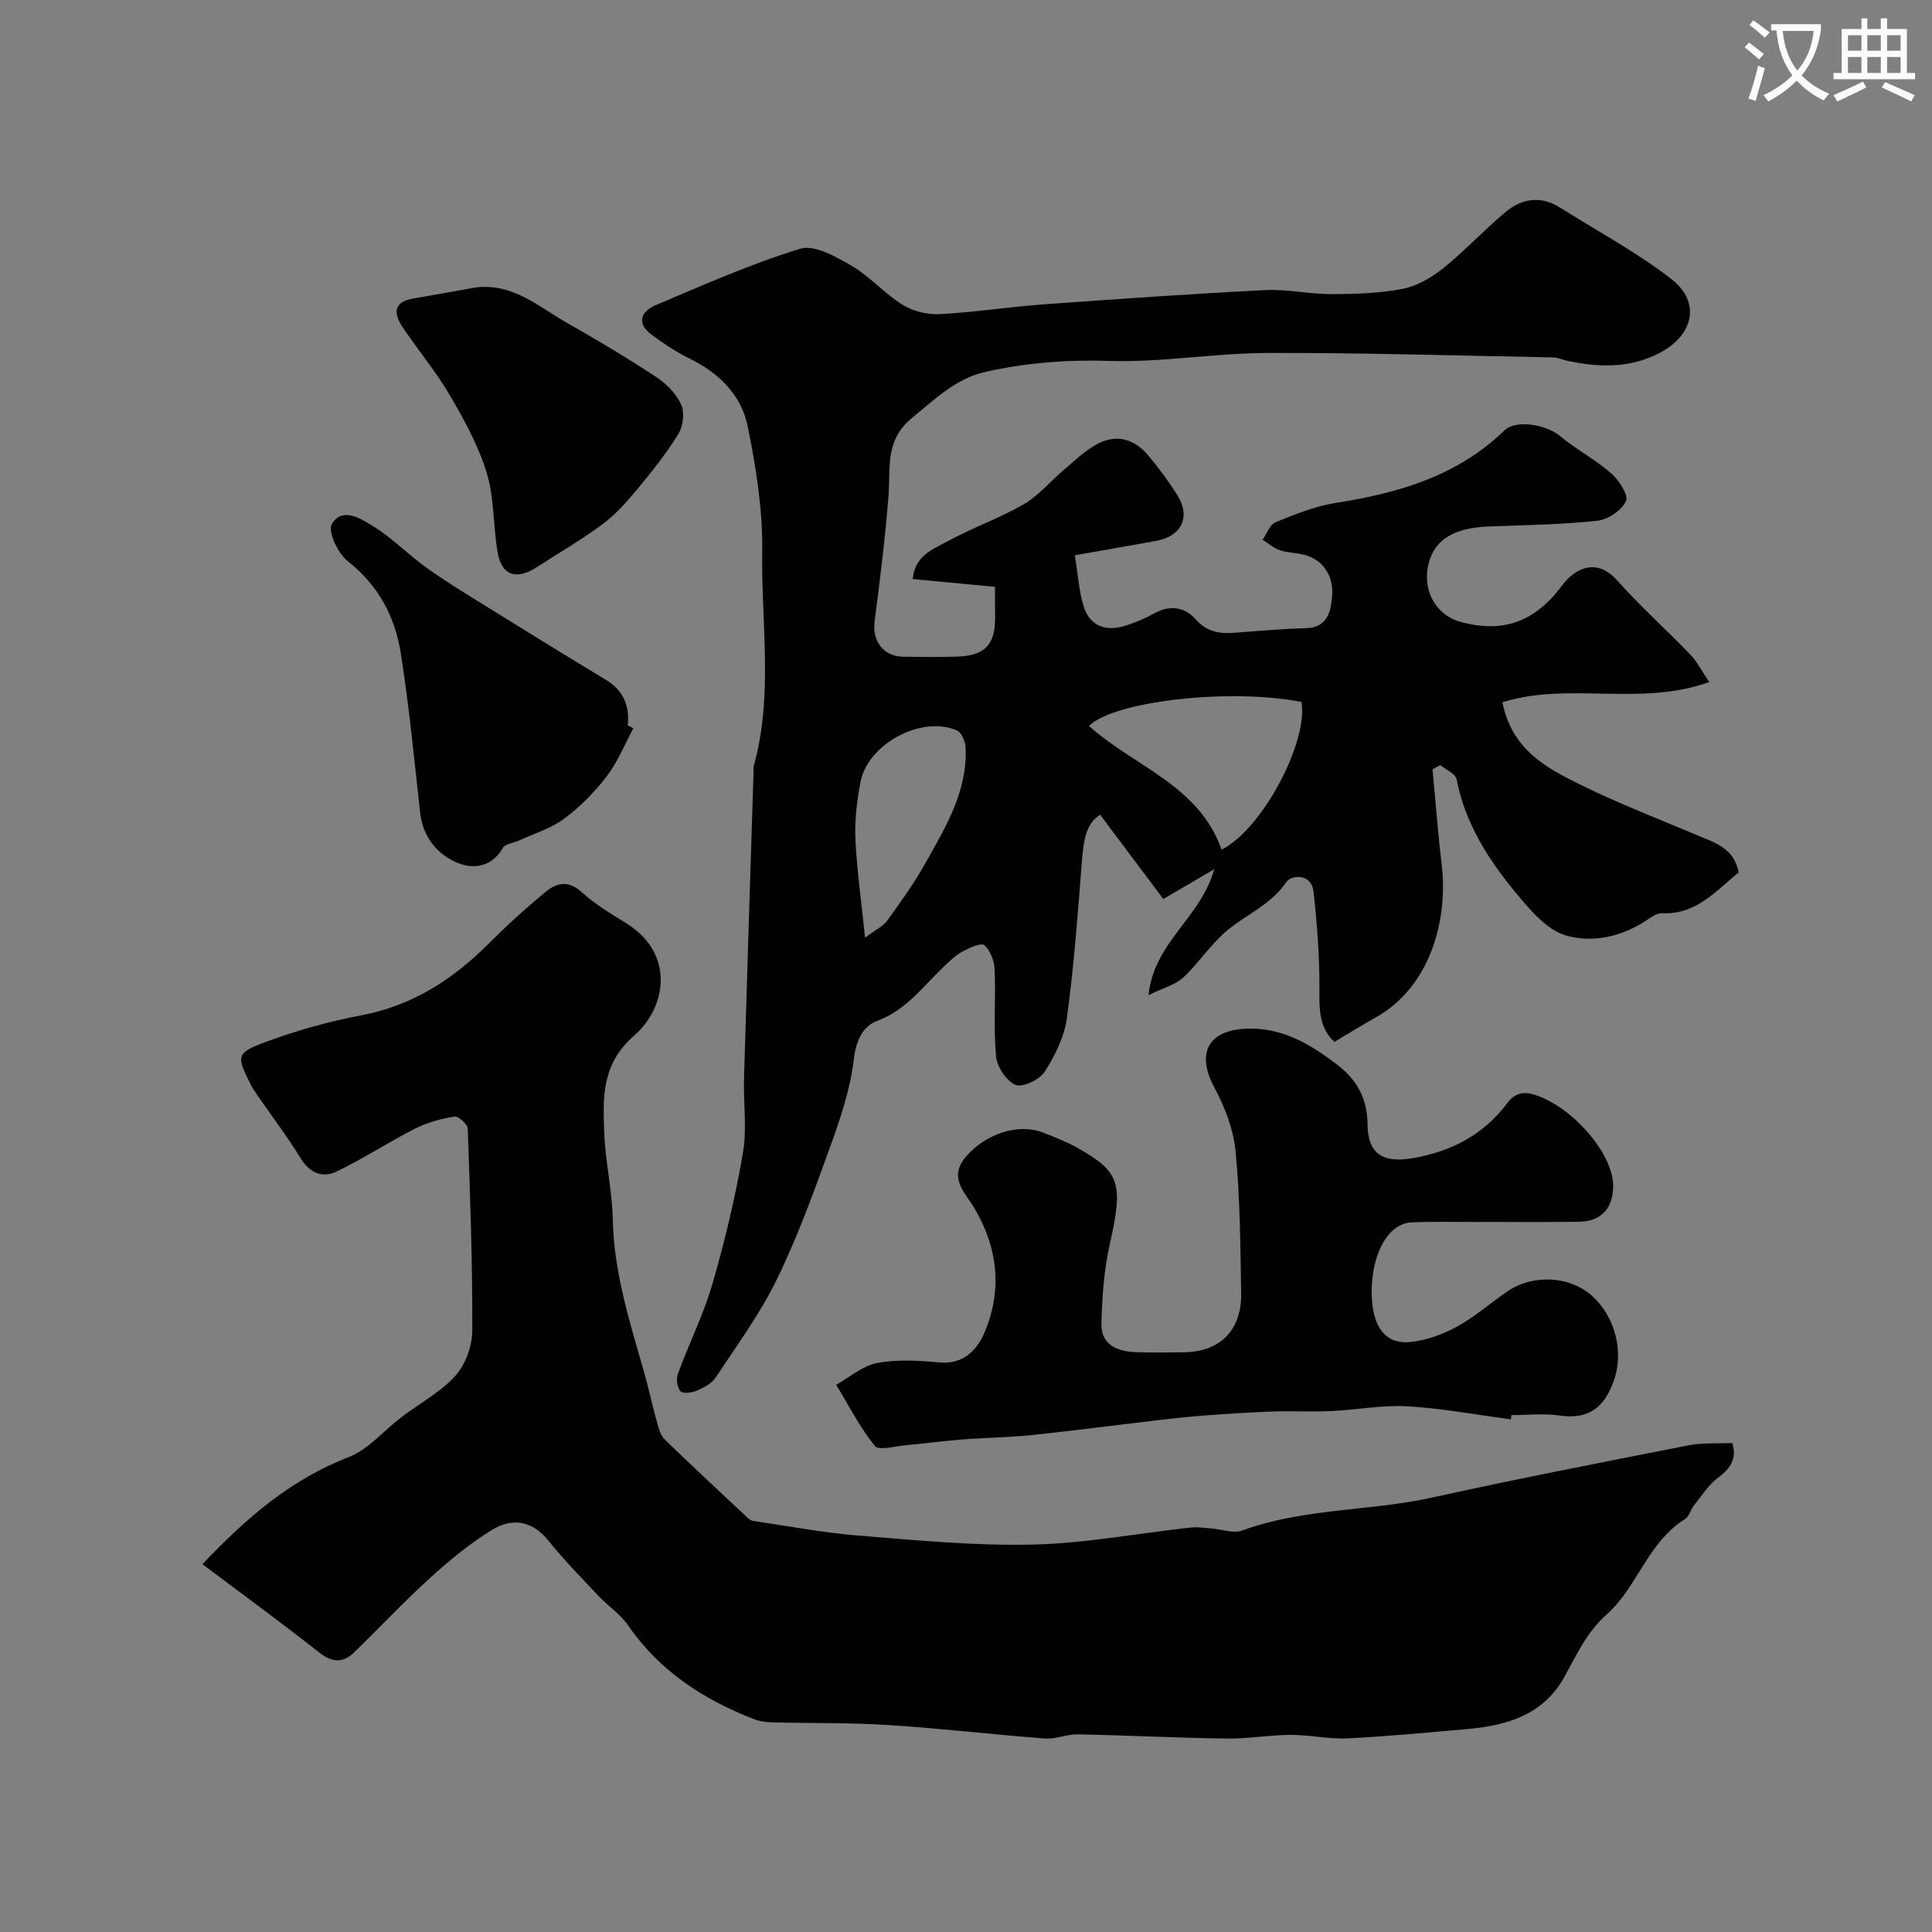
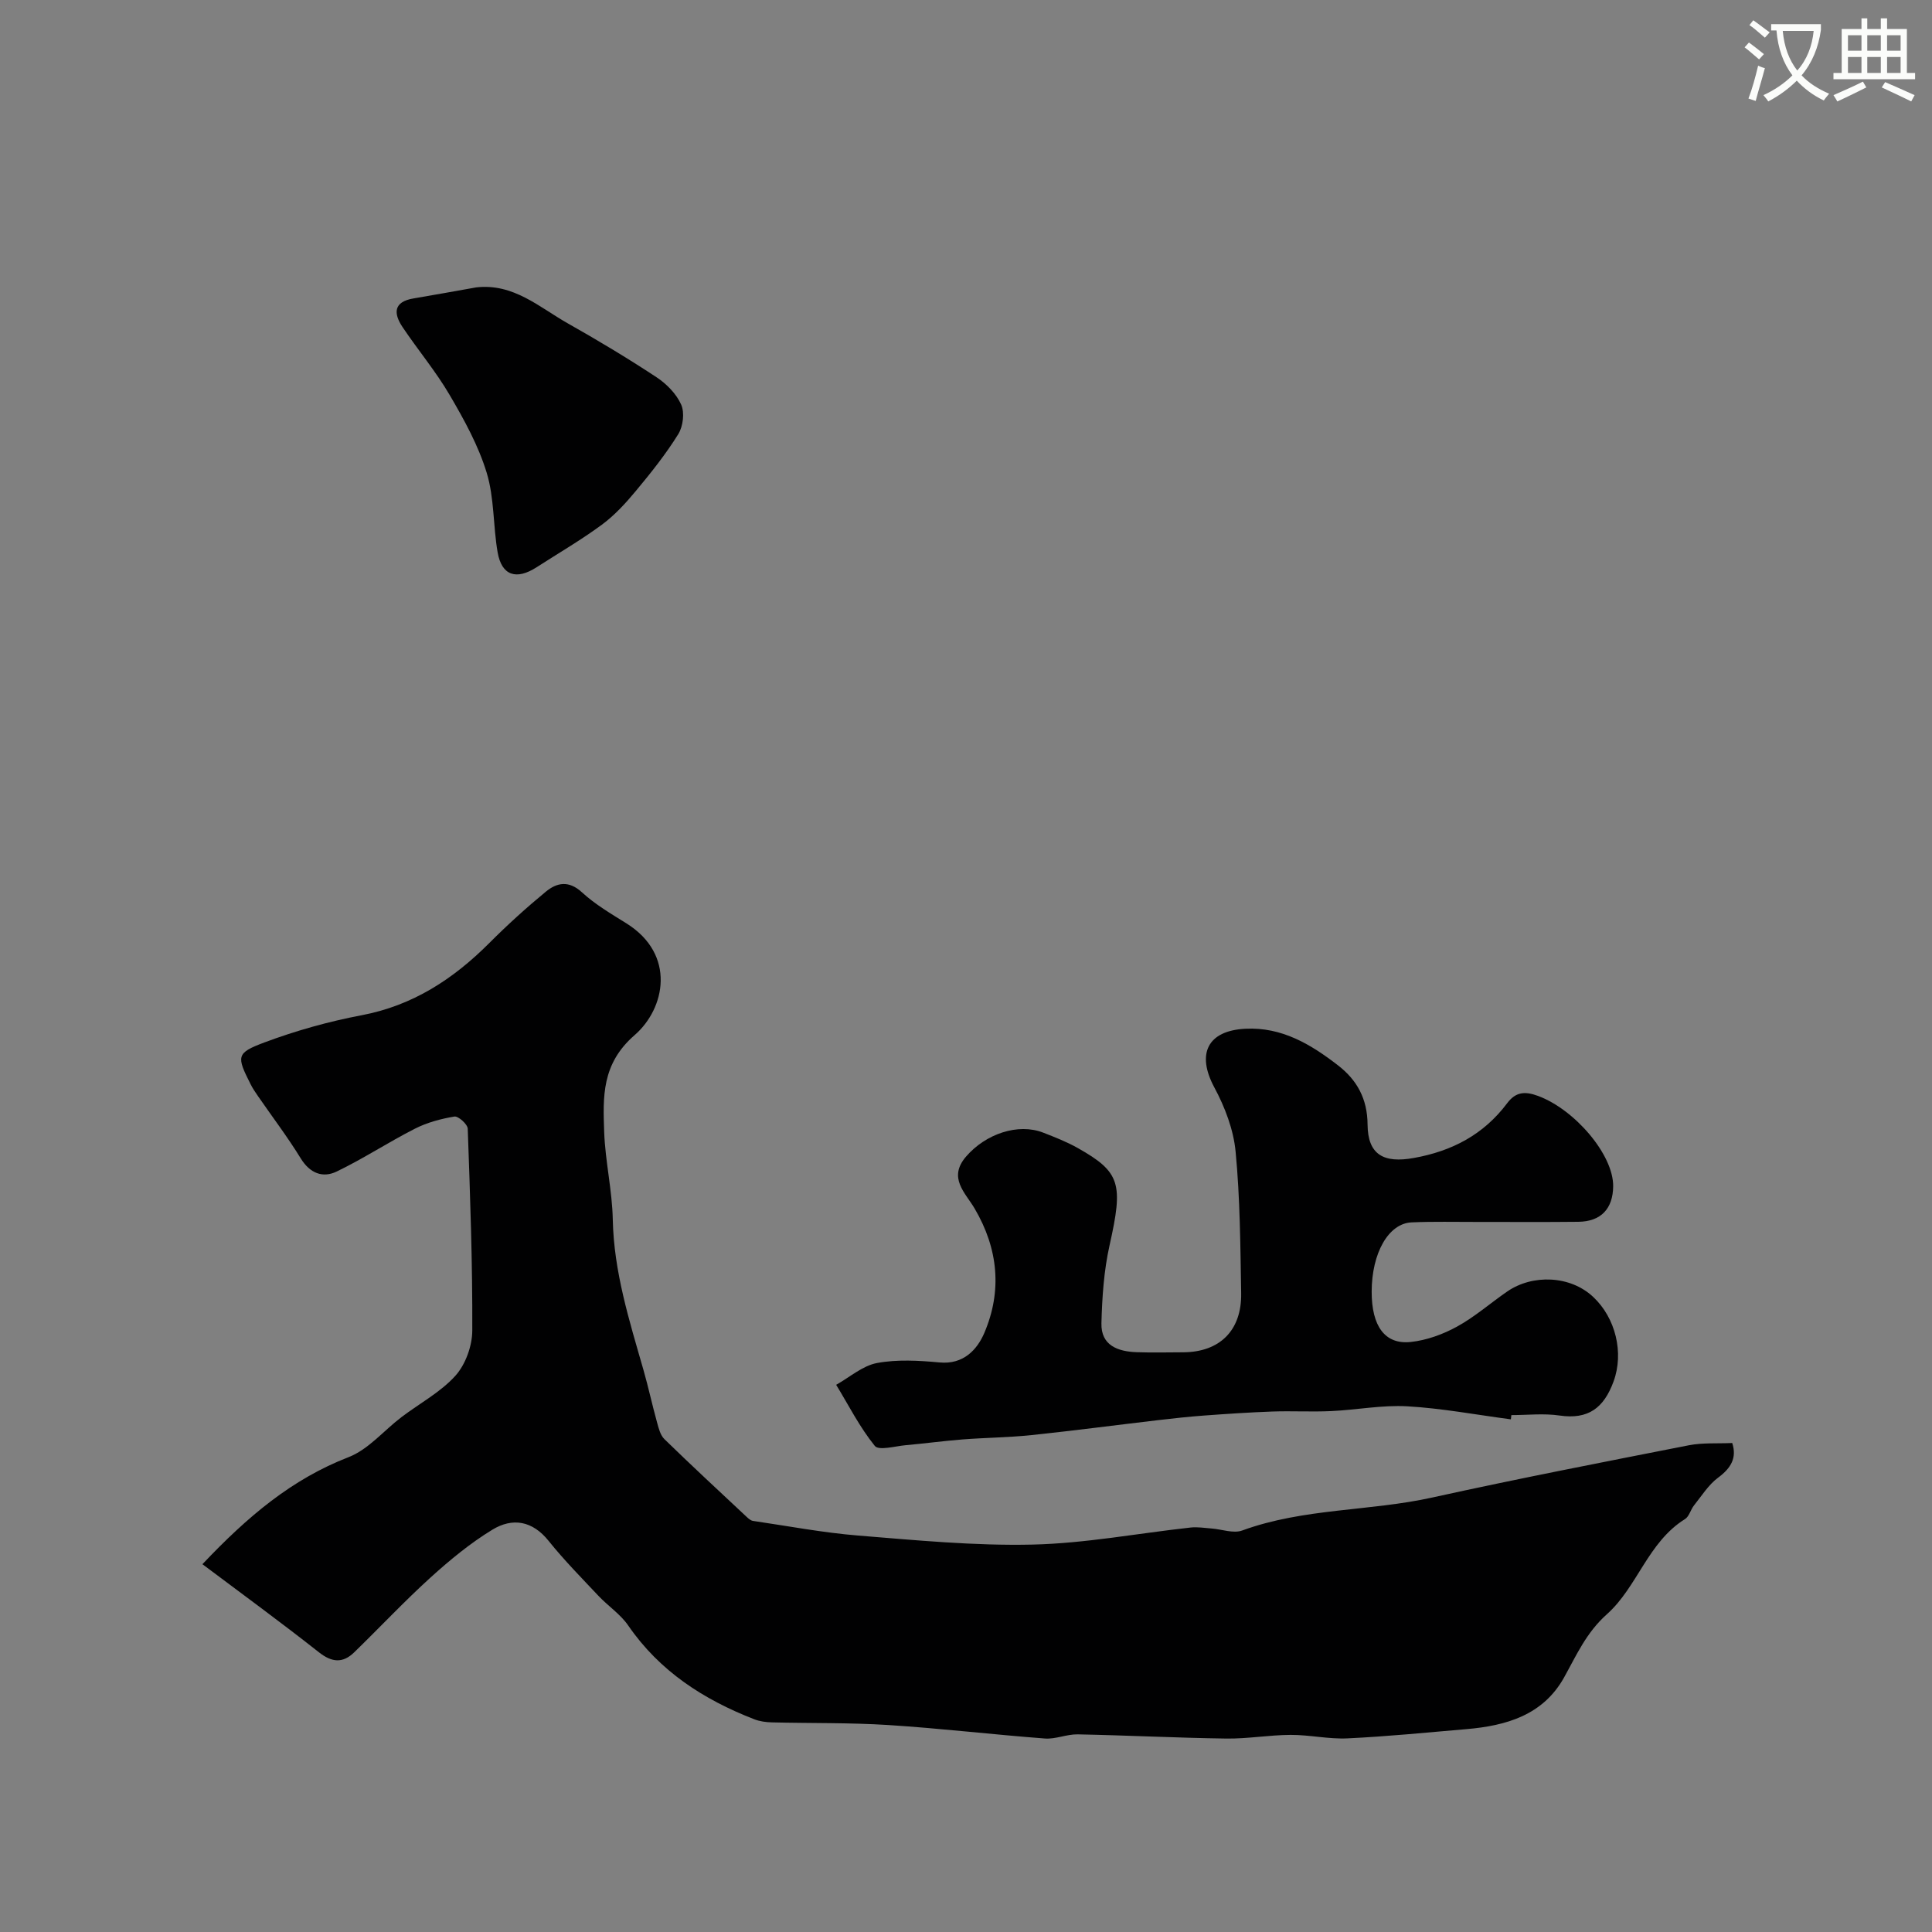
<svg xmlns="http://www.w3.org/2000/svg" enable-background="new 0 0 400 400" viewBox="0 0 400 400">
  <rect x="0" y="0" width="400" height="400" fill="#808080" stroke="none" />
  <path d="m362.1 8.8c1.1.8 2.1 1.6 3.1 2.4l-1 1.1c-1.3-1.1-2.3-2-3-2.5zm1.9 4.8c.5.2.9.4 1.4.5-.6 2.3-1.3 4.5-1.9 6.8l-1.5-.5c.8-2.1 1.4-4.3 2-6.8zm-1-9.4c1.3.9 2.4 1.8 3.4 2.5l-1 1.1c-1.4-1.2-2.4-2.1-3.2-2.6zm3.7 2.2v-1.4h10.3v1.2c-.5 3.6-1.8 6.8-4 9.4 1.5 1.6 3.4 2.8 5.7 3.8-.3.4-.7.8-1.1 1.4-2.3-1.1-4.1-2.5-5.6-4.1-1.6 1.6-3.6 3.1-5.9 4.3-.3-.5-.7-.9-1-1.3 2.4-1.1 4.4-2.5 6-4.1-1.9-2.5-3-5.6-3.3-9.3h-1.1zm8.8 0h-6.4c.3 3.3 1.3 6 3 8.2 2-2.2 3.1-5.1 3.4-8.2z" fill="#fbfcfa" />
  <path d="m385.3 3.8h1.3v2.2h2.8v-2.2h1.3v2.2h4.1v9.1h1.7v1.3h-16.9v-1.3h1.7v-9.1h4.1v-2.2zm.4 13.1.7 1.2c-1.8.9-3.8 1.9-6 2.9-.2-.4-.5-.8-.8-1.3 2.3-1 4.3-1.9 6.1-2.8zm-3.1-6.4h2.8v-3.2h-2.8zm0 4.6h2.8v-3.3h-2.8zm4-4.6h2.8v-3.2h-2.8zm0 4.6h2.8v-3.3h-2.8zm3.7 1.9c2.1.9 4.1 1.8 6.1 2.7l-.7 1.3c-2.2-1.1-4.2-2-6.1-2.9zm3.2-9.7h-2.8v3.2h2.8zm-2.8 7.8h2.8v-3.3h-2.8z" fill="#fbfcfa" />
  <g fill="#010102">
-     <path d="m206 121.49c-6.13-.58-11.48-1.08-17.04-1.6.45-4.89 4.24-6.19 7.2-7.81 5.11-2.8 10.7-4.74 15.74-7.65 3.08-1.77 5.48-4.7 8.24-7.04 2.12-1.8 4.16-3.79 6.54-5.19 4.12-2.43 7.99-1.55 11.03 2.07 2.2 2.63 4.27 5.4 6.08 8.31 2.78 4.45.83 8.45-4.42 9.4-5.4.98-10.8 1.92-16.84 2.99.68 4.08.85 7.55 1.89 10.74 1.27 3.88 4.49 5.06 8.33 3.91 2.17-.65 4.3-1.57 6.29-2.66 3.25-1.78 6.28-1.26 8.52 1.27 2.3 2.6 4.9 3.02 8 2.78 4.92-.37 9.83-.83 14.76-.94 4.72-.1 5.27-3.83 5.49-6.82.25-3.46-1.32-6.82-5.06-8.16-1.81-.65-3.88-.56-5.73-1.16-1.31-.42-2.42-1.44-3.62-2.19.89-1.25 1.51-3.15 2.71-3.63 4.04-1.63 8.19-3.32 12.46-3.99 12.97-2.03 25.14-5.55 34.9-15 2.42-2.34 8.7-1.18 11.44 1.1 3.38 2.81 7.37 4.9 10.67 7.78 1.61 1.41 3.64 4.55 3.07 5.75-.92 1.92-3.74 3.83-5.94 4.07-7.38.79-14.84.89-22.27 1.17-7.29.27-11.28 2.6-12.62 7.53-1.48 5.46 1.34 10.78 6.47 12.2 8.84 2.46 15.46.07 21.09-7.46 2.78-3.73 7.24-5.8 11.42-1.11 4.76 5.34 10.12 10.14 15.09 15.3 1.42 1.47 2.37 3.38 4 5.76-14.34 5.16-29.16-.13-42.83 4.19 1.95 9.75 8.99 13.54 15.95 16.97 7.99 3.94 16.33 7.16 24.54 10.62 3.63 1.53 7.51 2.68 8.42 7.64-4.69 3.78-8.76 8.8-15.89 8.44-.98-.05-2.1.74-3.01 1.35-5.21 3.51-11.33 4.9-16.95 3.23-3.82-1.14-7.15-5.05-9.93-8.38-5.86-7.02-10.83-14.64-12.62-23.93-.22-1.15-2.2-1.97-3.37-2.94-.54.3-1.08.6-1.61.89.62 6.51 1.09 13.03 1.88 19.52 1.43 11.8-2.43 25.61-13.71 31.88-2.84 1.58-5.59 3.31-8.49 5.03-3.32-3.12-3.11-7.08-3.1-11.29.02-6.63-.49-13.28-1.23-19.88-.42-3.73-4.58-3.46-5.61-1.94-3.18 4.68-8.19 6.66-12.23 10-3.39 2.81-5.86 6.73-9.1 9.76-1.6 1.5-4.04 2.11-7.22 3.67 1.17-11.05 10.7-15.81 13.62-26.08-3.97 2.32-6.85 4.01-10.55 6.17-4.31-5.74-8.7-11.6-13.09-17.46-2.61 1.76-3.36 4.26-3.78 9.8-.83 10.8-1.64 21.62-3.1 32.35-.52 3.85-2.45 7.74-4.58 11.06-1.06 1.65-4.57 3.34-6.03 2.74-1.9-.79-3.85-3.75-4.05-5.93-.55-5.95-.04-11.99-.29-17.98-.07-1.76-.89-3.91-2.14-5.03-.63-.56-3.09.56-4.5 1.32-1.42.76-2.63 1.95-3.82 3.07-4.34 4.11-7.82 9.06-13.91 11.31-2.91 1.08-4.34 4.08-4.79 7.95-.7 6.05-2.71 12.03-4.79 17.81-3.37 9.33-6.75 18.72-11.08 27.62-3.5 7.2-8.32 13.76-12.76 20.48-.82 1.24-2.48 2.08-3.93 2.7-1 .43-2.87.64-3.34.09-.68-.8-.91-2.55-.52-3.6 2.3-6.25 5.31-12.28 7.16-18.65 2.58-8.88 4.73-17.93 6.3-27.04.87-5.03.08-10.34.23-15.51.62-21.2 1.32-42.4 1.98-63.6.01-.33-.05-.69.03-1 4.1-14.72 1.52-29.75 1.75-44.61.13-8.58-1.29-17.31-3-25.77-1.32-6.52-5.99-11.07-12.1-14.05-2.76-1.35-5.36-3.1-7.84-4.94-3.21-2.39-2.04-4.84.87-6.07 9.87-4.18 19.72-8.56 29.94-11.69 2.96-.9 7.42 1.65 10.66 3.54 3.78 2.2 6.79 5.73 10.52 8.05 2.14 1.33 5.09 2.08 7.62 1.95 7.2-.37 14.36-1.49 21.56-2.02 15.29-1.12 30.6-2.18 45.91-2.96 4.57-.23 9.2.85 13.8.84 4.93-.02 9.95-.17 14.77-1.12 2.98-.59 5.97-2.38 8.39-4.33 4.5-3.62 8.44-7.93 12.89-11.62 3.35-2.77 7.26-3.34 11.19-.86 7.72 4.87 15.85 9.22 23.03 14.78 6.25 4.84 4.62 11.74-2.55 15.4-6.19 3.16-12.54 2.93-19.04 1.53-.96-.2-1.89-.66-2.85-.68-19.77-.37-39.53-.98-59.3-.92-10.87.03-21.76 1.99-32.59 1.64-8.75-.28-17.2.38-25.64 2.27-6.14 1.37-10.37 5.59-15.11 9.44-5.84 4.74-4.52 10.49-4.98 16.34-.69 8.64-1.75 17.26-2.87 25.86-.53 4.12 1.83 7.31 5.97 7.34 3.67.03 7.34.1 11-.02 5.83-.19 7.97-2.41 7.98-8.03-.03-2.11-.03-4.24-.03-6.43zm19.46 28.82c9.36 8.38 22.78 12.27 27.46 25.6 8.36-4.15 17.96-22.26 16.54-30.58-14.95-2.93-39-.13-44 4.98zm-46.36 43.83c2.23-1.68 3.75-2.37 4.6-3.55 2.76-3.81 5.52-7.66 7.82-11.75 4.21-7.49 8.79-14.95 8.4-24.03-.05-1.25-.83-3.15-1.78-3.57-7.28-3.21-18.47 2.75-19.98 10.67-.73 3.84-1.23 7.83-1.06 11.72.28 6.35 1.2 12.66 2 20.51z" />
    <path d="m41.91 323.85c9.41-9.94 18.54-17.62 30.25-22.16 4.09-1.58 7.27-5.48 10.92-8.26 3.76-2.86 8.1-5.16 11.2-8.59 2.1-2.33 3.49-6.18 3.5-9.36.06-13.93-.44-27.87-.94-41.79-.03-.93-1.96-2.65-2.76-2.52-2.79.46-5.65 1.23-8.17 2.51-5.49 2.79-10.66 6.2-16.2 8.87-2.88 1.39-5.54.38-7.44-2.71-2.73-4.44-5.89-8.6-8.85-12.89-.55-.8-1.11-1.61-1.54-2.48-2.91-5.77-3.02-6.45 2.88-8.65 6.5-2.43 13.28-4.33 20.09-5.62 10.61-2.01 18.98-7.48 26.43-14.93 3.73-3.74 7.66-7.31 11.73-10.66 2.28-1.88 4.75-2.38 7.48.14 2.73 2.51 6.03 4.44 9.2 6.42 10.31 6.44 8.06 17.62 1.7 23.14-6.86 5.96-6.56 12.79-6.3 20.08.22 6.05 1.66 12.06 1.78 18.11.22 10.8 3.42 20.89 6.34 31.09 1.03 3.59 1.81 7.25 2.81 10.85.34 1.24.69 2.7 1.55 3.53 5.62 5.48 11.39 10.81 17.12 16.18.34.32.79.68 1.23.74 7.25 1.06 14.47 2.44 21.76 3.03 12.01.97 24.07 2.14 36.08 1.87 10.93-.25 21.82-2.33 32.73-3.53 1.43-.16 2.91.09 4.36.2 2.13.16 4.52 1.08 6.34.41 12.74-4.65 26.35-3.95 39.38-6.83 17.63-3.89 35.36-7.33 53.08-10.81 2.85-.56 5.85-.33 8.99-.47.98 3.03-.2 5.16-2.92 7.17-1.99 1.47-3.4 3.76-4.99 5.74-.71.89-1 2.3-1.87 2.84-7.68 4.77-9.86 14.07-16.16 19.69-4.28 3.82-6.29 8.45-8.87 13.09-4.36 7.82-11.97 10-20.22 10.71-8.2.7-16.39 1.52-24.61 1.91-3.91.19-7.87-.74-11.81-.72-4.43.02-8.87.82-13.29.76-10.26-.14-20.52-.67-30.79-.87-2.26-.04-4.56 1.03-6.78.86-10.81-.82-21.58-2.1-32.39-2.79-8.02-.51-16.08-.35-24.13-.55-1.24-.03-2.55-.21-3.69-.66-10.45-4.07-19.54-9.92-26.05-19.39-1.61-2.35-4.17-4.03-6.16-6.14-3.51-3.73-7.12-7.39-10.32-11.38-3.37-4.21-7.5-4.85-11.64-2.33-4.57 2.78-8.78 6.26-12.76 9.86-5.48 4.97-10.55 10.38-15.86 15.54-2.37 2.3-4.62 2.1-7.31-.02-7.78-6.14-15.81-12-24.11-18.23z" />
    <path d="m312.81 293.86c-7.14-.94-14.27-2.29-21.44-2.7-5.22-.3-10.5.75-15.76.99-4.04.19-8.1-.05-12.15.09-4.76.17-9.51.49-14.25.84-3.11.23-6.21.57-9.3.93-8.78 1.03-17.55 2.19-26.34 3.11-4.74.5-9.53.53-14.29.9-3.92.31-7.83.84-11.75 1.19-2.2.2-5.59 1.17-6.41.15-3.12-3.85-5.4-8.38-8-12.65 2.81-1.57 5.46-3.95 8.45-4.51 4.19-.78 8.66-.52 12.95-.12 4.94.47 7.78-2.64 9.26-6.08 3.74-8.73 2.89-17.48-1.99-25.78-1.93-3.29-5.57-6.34-1.79-10.75 4.08-4.74 10.8-6.99 15.98-4.97 2.42.94 4.87 1.9 7.13 3.17 8.91 5.01 9.46 7.44 6.62 20.12-1.18 5.26-1.55 10.76-1.69 16.17-.12 4.61 3.41 5.87 7.34 6 3.16.11 6.33.03 9.5.02 7.64-.01 12.23-4.5 12.09-12.27-.17-9.77-.22-19.57-1.15-29.27-.43-4.55-2.22-9.24-4.41-13.31-3.72-6.92-1.44-11.75 6.45-12.14 7.53-.38 13.54 3.23 19.16 7.58 3.92 3.03 6.08 6.89 6.12 12.25.05 6.3 3.38 8.04 9.56 6.93 7.96-1.42 14.49-4.87 19.35-11.35 1.74-2.32 3.63-2.52 6.39-1.5 7.6 2.82 15.61 12.16 15.55 18.7-.04 4.65-2.53 7.31-7.21 7.36-7 .08-14 .02-20.99.03-4.51.01-9.03-.11-13.54.09-4.8.22-8.25 6.37-8.26 14.35-.01 7.12 2.73 10.99 8.1 10.41 3.28-.35 6.66-1.58 9.57-3.18 3.69-2.02 6.92-4.88 10.41-7.28 5.22-3.59 13.03-3.33 17.78 1.13 4.65 4.36 6.4 11.57 4.22 17.51-2.01 5.48-5.23 7.92-11.18 7.05-3.26-.48-6.65-.09-9.98-.09-.02.31-.06.59-.1.88z" />
-     <path d="m131.13 150.78c-1.79 3.33-3.22 6.94-5.48 9.9-2.51 3.28-5.51 6.33-8.81 8.8-2.72 2.03-6.19 3.07-9.34 4.52-1.14.53-2.89.67-3.38 1.54-2.27 3.98-6.12 4.47-9.38 3.11-4.25-1.76-7.19-5.36-7.76-10.42-1.23-11.04-2.28-22.13-4.02-33.09-1.2-7.52-4.65-14-10.98-18.96-2.02-1.58-4.16-6.2-3.29-7.67 2.18-3.66 6.06-1.12 8.61.46 3.9 2.42 7.18 5.82 10.93 8.52 3.69 2.66 7.59 5.04 11.46 7.44 8.54 5.31 17.1 10.6 25.71 15.79 3.65 2.2 4.99 5.36 4.57 9.47.38.19.77.39 1.16.59z" />
+     <path d="m131.13 150.78z" />
    <path d="m98.6 59.5c7.72-.88 13.05 4.11 18.92 7.43 6.24 3.52 12.39 7.21 18.37 11.15 2.1 1.38 4.15 3.46 5.14 5.69.74 1.66.4 4.5-.6 6.11-2.57 4.14-5.64 7.99-8.77 11.75-2.11 2.54-4.41 5.06-7.06 7.01-4.31 3.18-8.97 5.88-13.48 8.79-4.23 2.73-7.25 1.74-8.09-3.07-.95-5.46-.67-11.23-2.26-16.46-1.71-5.63-4.66-10.98-7.66-16.1-2.87-4.91-6.58-9.33-9.76-14.07-1.89-2.82-1.93-5.24 2.25-5.94 4.36-.73 8.68-1.53 13-2.29z" />
  </g>
</svg>